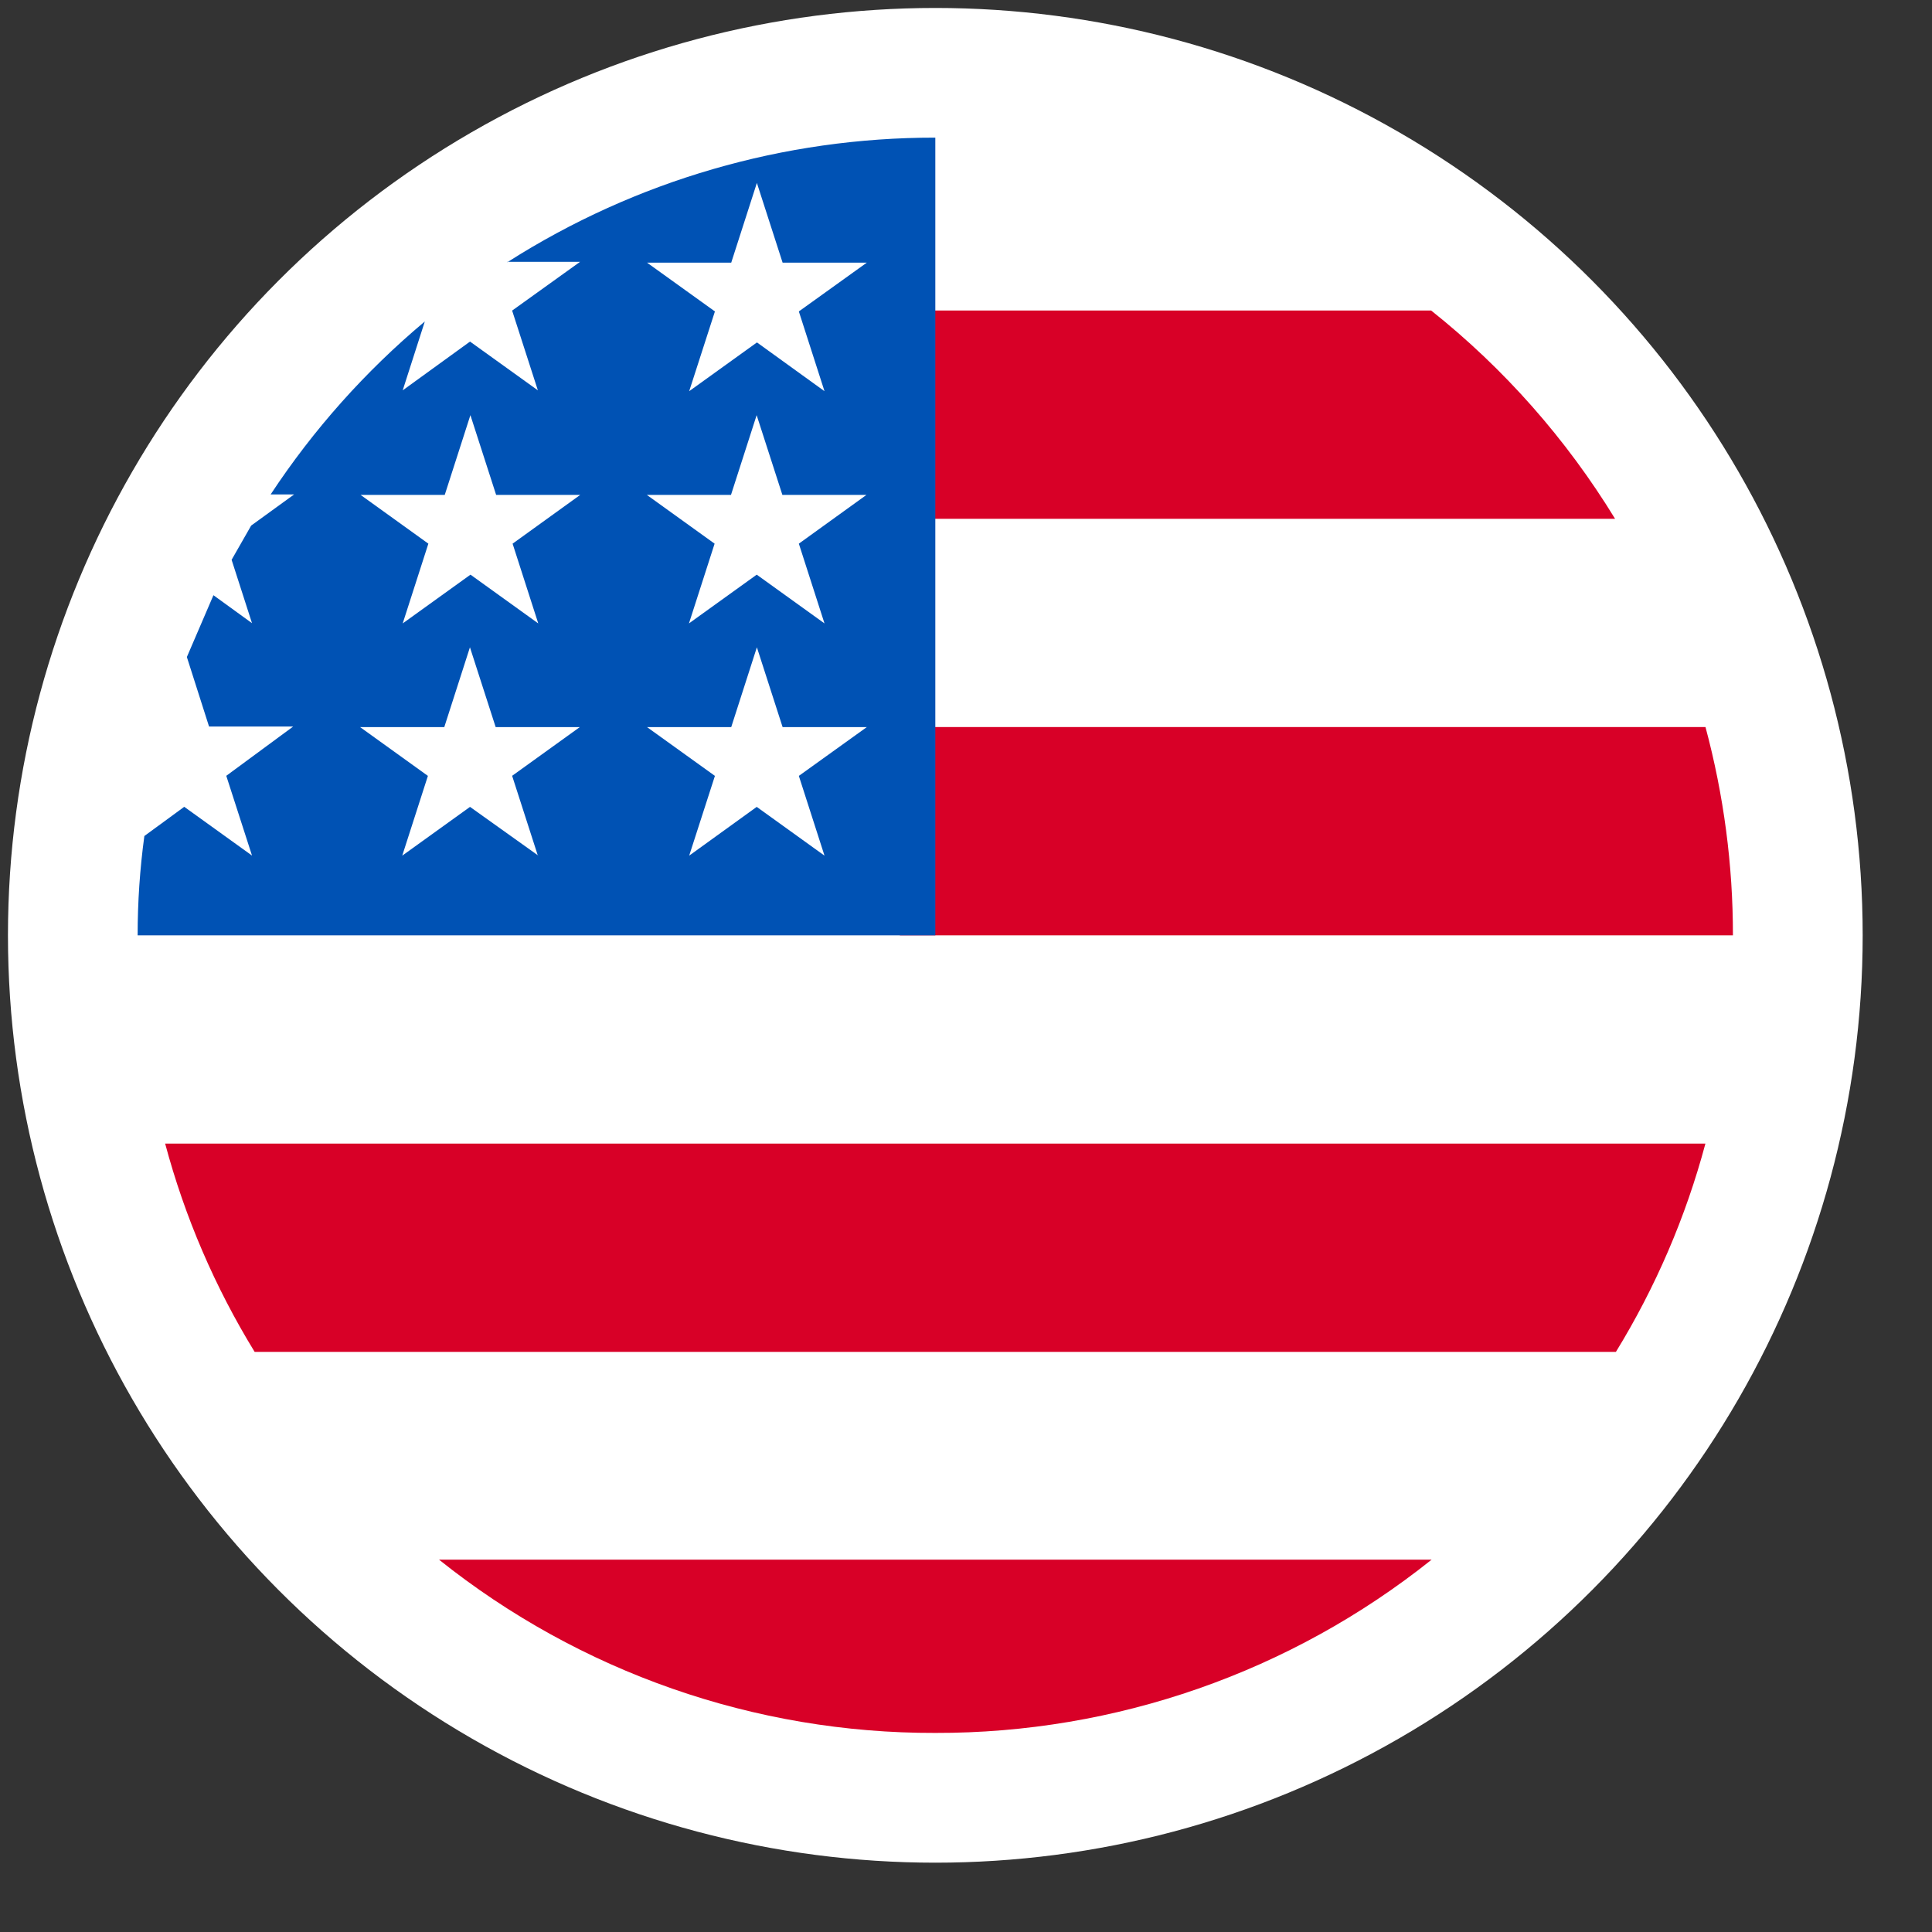
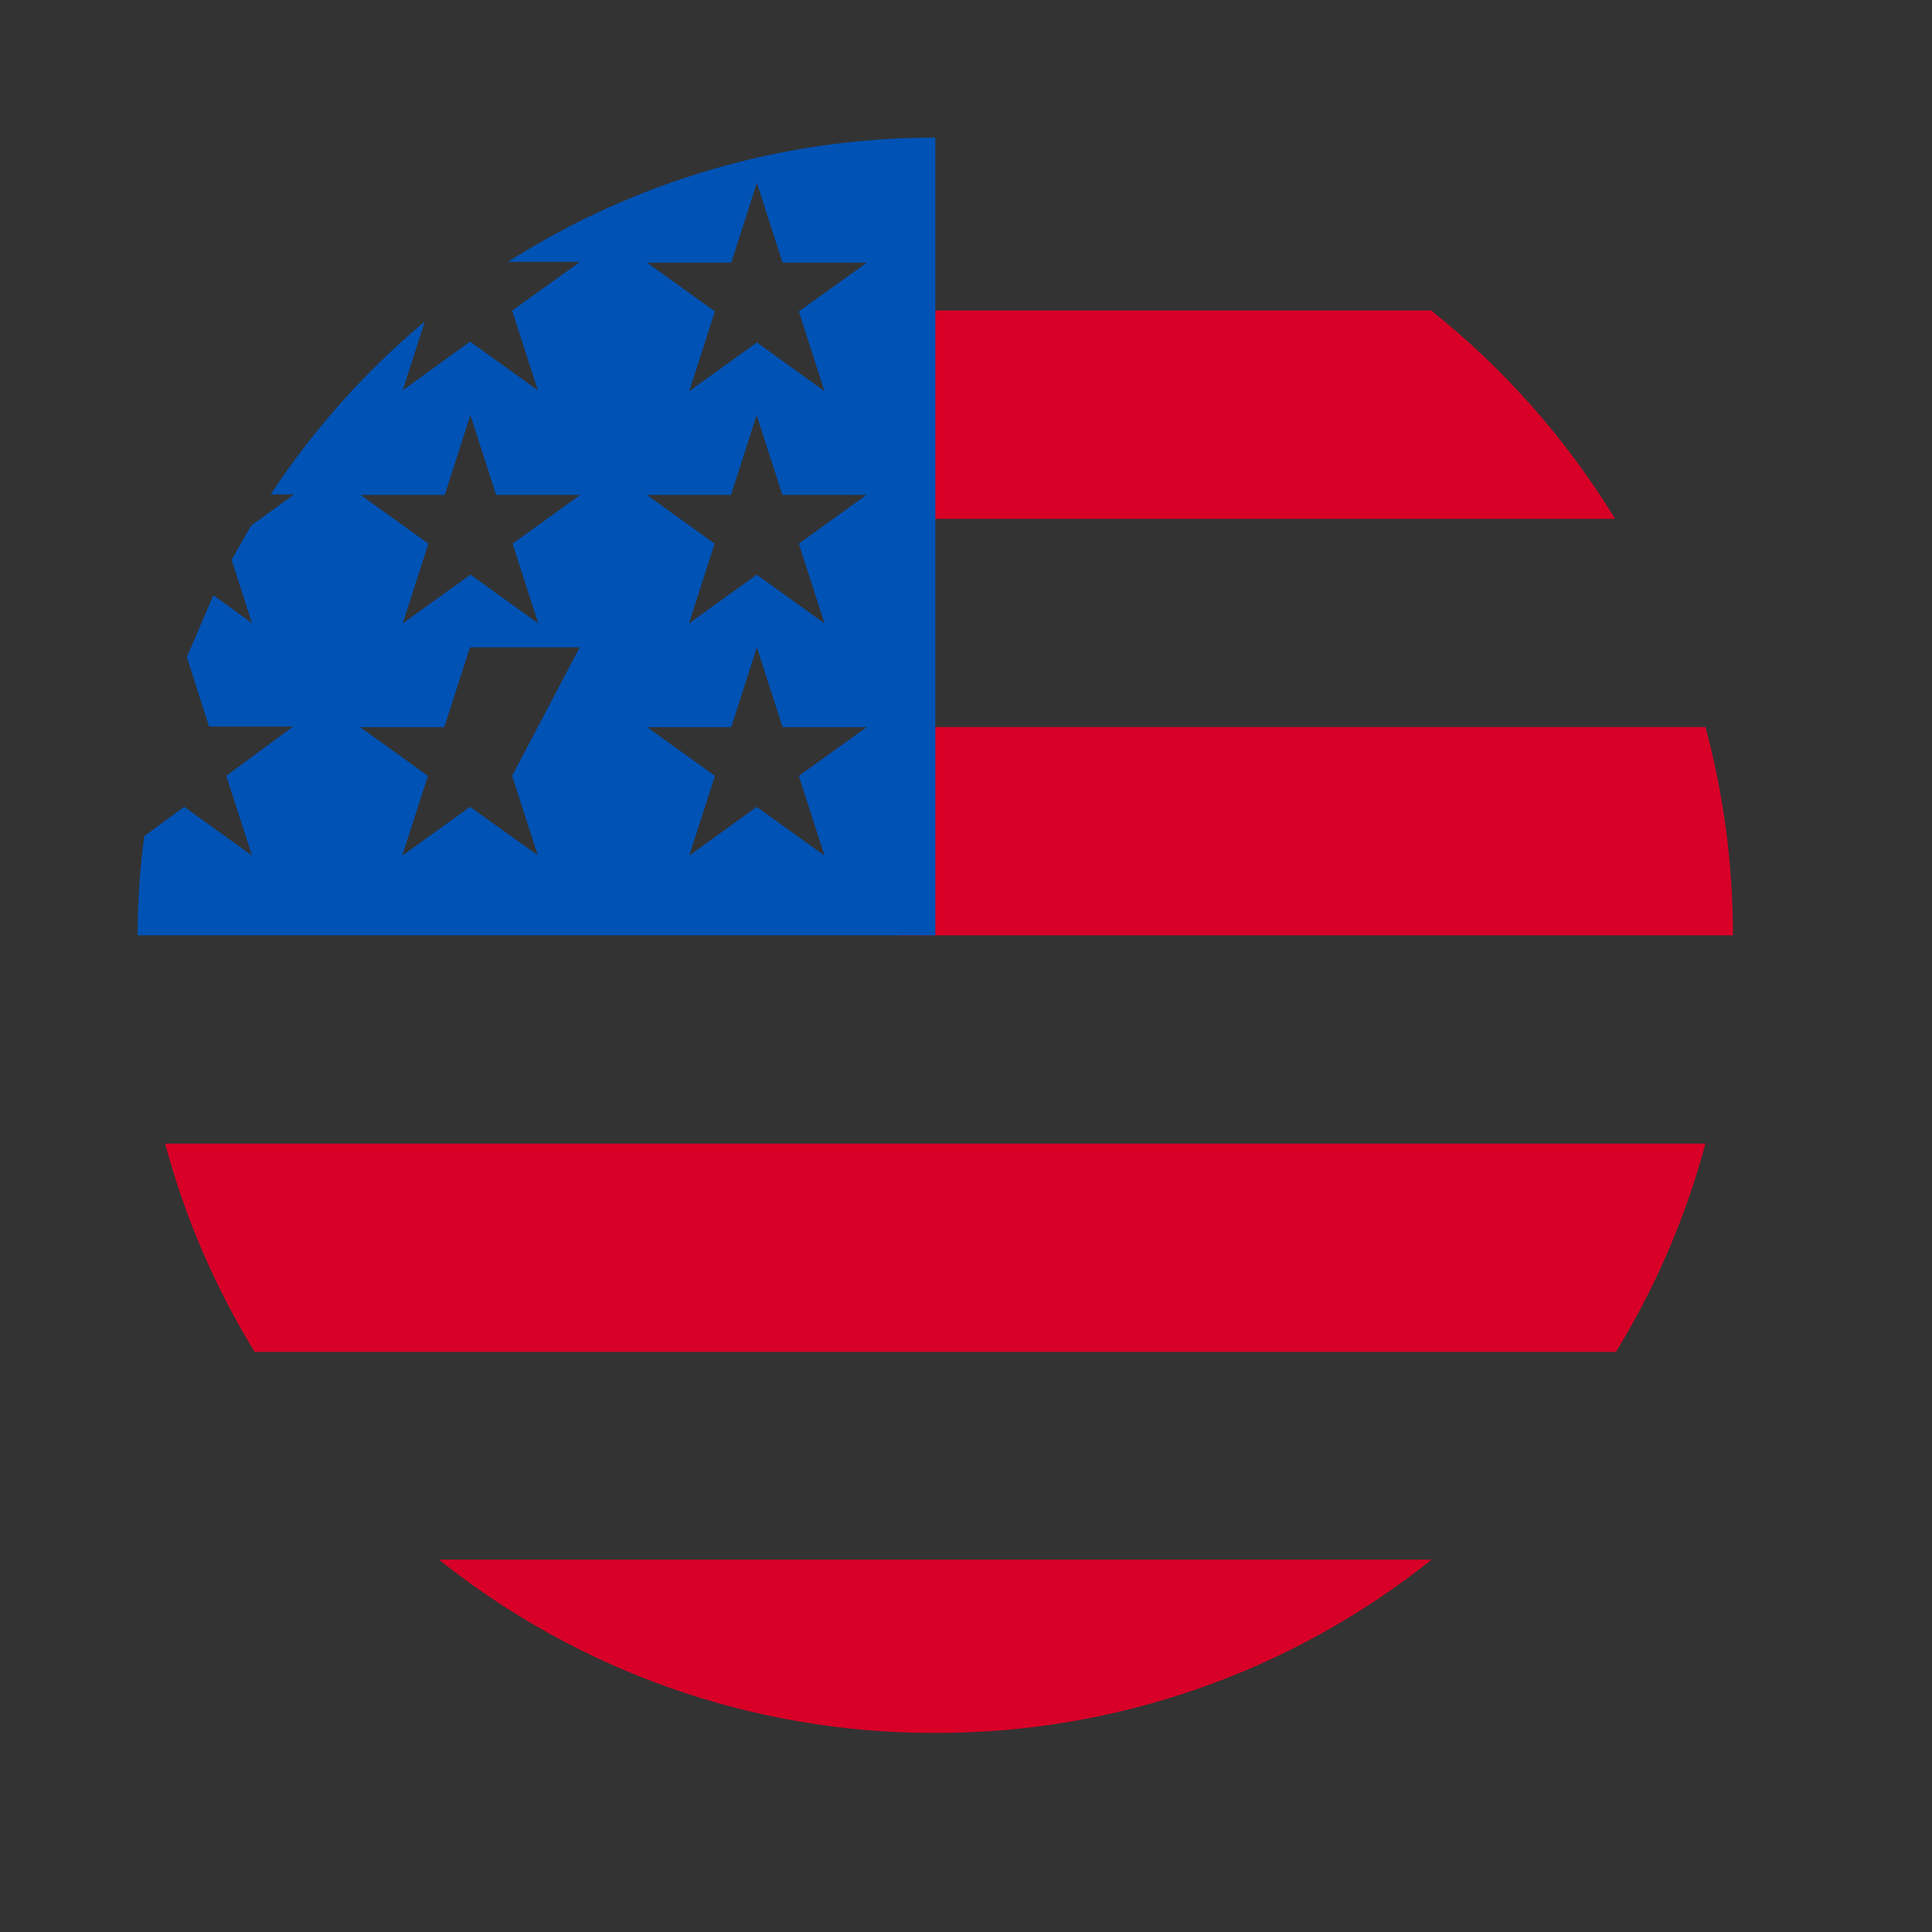
<svg xmlns="http://www.w3.org/2000/svg" width="25" height="25" viewBox="0 0 25 25" fill="none">
  <rect x="0" y="0" width="25" height="25" fill="#333333" stroke="none" />
-   <circle cx="12.103" cy="12.103" r="12" fill="white" />
  <path fill-rule="evenodd" clip-rule="evenodd" d="M20.899 6.713H11.639V4.018H18.519C19.464 4.77 20.269 5.683 20.899 6.713ZM22.424 12.103H11.644V9.408H22.069C22.305 10.287 22.425 11.193 22.424 12.103ZM12.103 22.424C14.436 22.429 16.701 21.639 18.525 20.182H5.681C7.504 21.639 9.769 22.43 12.103 22.424ZM20.91 17.493H3.295C2.781 16.655 2.391 15.748 2.137 14.798H22.068C21.814 15.748 21.424 16.655 20.91 17.493Z" fill="#D80027" />
-   <path fill-rule="evenodd" clip-rule="evenodd" d="M6.573 3.388H6.564V3.394L6.573 3.388ZM6.573 3.388H7.506L6.627 4.019L6.96 5.051L6.082 4.42L5.211 5.051L5.497 4.16C4.727 4.805 4.055 5.559 3.502 6.398H3.806L3.25 6.801L2.997 7.244L3.261 8.064L2.762 7.702L2.418 8.502L2.705 9.401H3.794L2.928 10.039L3.261 11.071L2.384 10.44L1.868 10.818C1.81 11.244 1.781 11.673 1.781 12.103H12.103V1.781C10.144 1.779 8.225 2.336 6.573 3.388ZM6.958 11.066L6.965 11.072H6.96L6.958 11.066ZM6.627 10.039L6.958 11.066L6.082 10.441L5.205 11.072L5.537 10.04L4.66 9.409H5.749L6.081 8.376L6.414 9.409H7.502L6.627 10.039ZM6.633 7.035L6.965 8.067L6.088 7.436L5.211 8.067L5.543 7.035L4.666 6.404H5.755L6.087 5.372L6.42 6.404H7.508L6.633 7.035ZM9.792 10.441L10.669 11.072L10.337 10.04L11.216 9.409H10.127L9.794 8.376L9.462 9.409H8.373L9.251 10.04L8.918 11.072L9.792 10.441ZM10.337 7.035L10.669 8.067L9.792 7.436L8.915 8.067L9.247 7.035L8.37 6.404H9.459L9.791 5.372L10.124 6.404H11.212L10.337 7.035ZM10.669 5.062L10.337 4.03L11.216 3.399H10.127L9.794 2.367L9.462 3.399H8.373L9.251 4.03L8.918 5.062L9.795 4.431L10.669 5.062Z" fill="#0052B4" />
+   <path fill-rule="evenodd" clip-rule="evenodd" d="M6.573 3.388H6.564V3.394L6.573 3.388ZM6.573 3.388H7.506L6.627 4.019L6.96 5.051L6.082 4.42L5.211 5.051L5.497 4.16C4.727 4.805 4.055 5.559 3.502 6.398H3.806L3.25 6.801L2.997 7.244L3.261 8.064L2.762 7.702L2.418 8.502L2.705 9.401H3.794L2.928 10.039L3.261 11.071L2.384 10.44L1.868 10.818C1.81 11.244 1.781 11.673 1.781 12.103H12.103V1.781C10.144 1.779 8.225 2.336 6.573 3.388ZM6.958 11.066L6.965 11.072H6.96L6.958 11.066ZM6.627 10.039L6.958 11.066L6.082 10.441L5.205 11.072L5.537 10.04L4.66 9.409H5.749L6.081 8.376H7.502L6.627 10.039ZM6.633 7.035L6.965 8.067L6.088 7.436L5.211 8.067L5.543 7.035L4.666 6.404H5.755L6.087 5.372L6.42 6.404H7.508L6.633 7.035ZM9.792 10.441L10.669 11.072L10.337 10.04L11.216 9.409H10.127L9.794 8.376L9.462 9.409H8.373L9.251 10.04L8.918 11.072L9.792 10.441ZM10.337 7.035L10.669 8.067L9.792 7.436L8.915 8.067L9.247 7.035L8.37 6.404H9.459L9.791 5.372L10.124 6.404H11.212L10.337 7.035ZM10.669 5.062L10.337 4.03L11.216 3.399H10.127L9.794 2.367L9.462 3.399H8.373L9.251 4.03L8.918 5.062L9.795 4.431L10.669 5.062Z" fill="#0052B4" />
</svg>